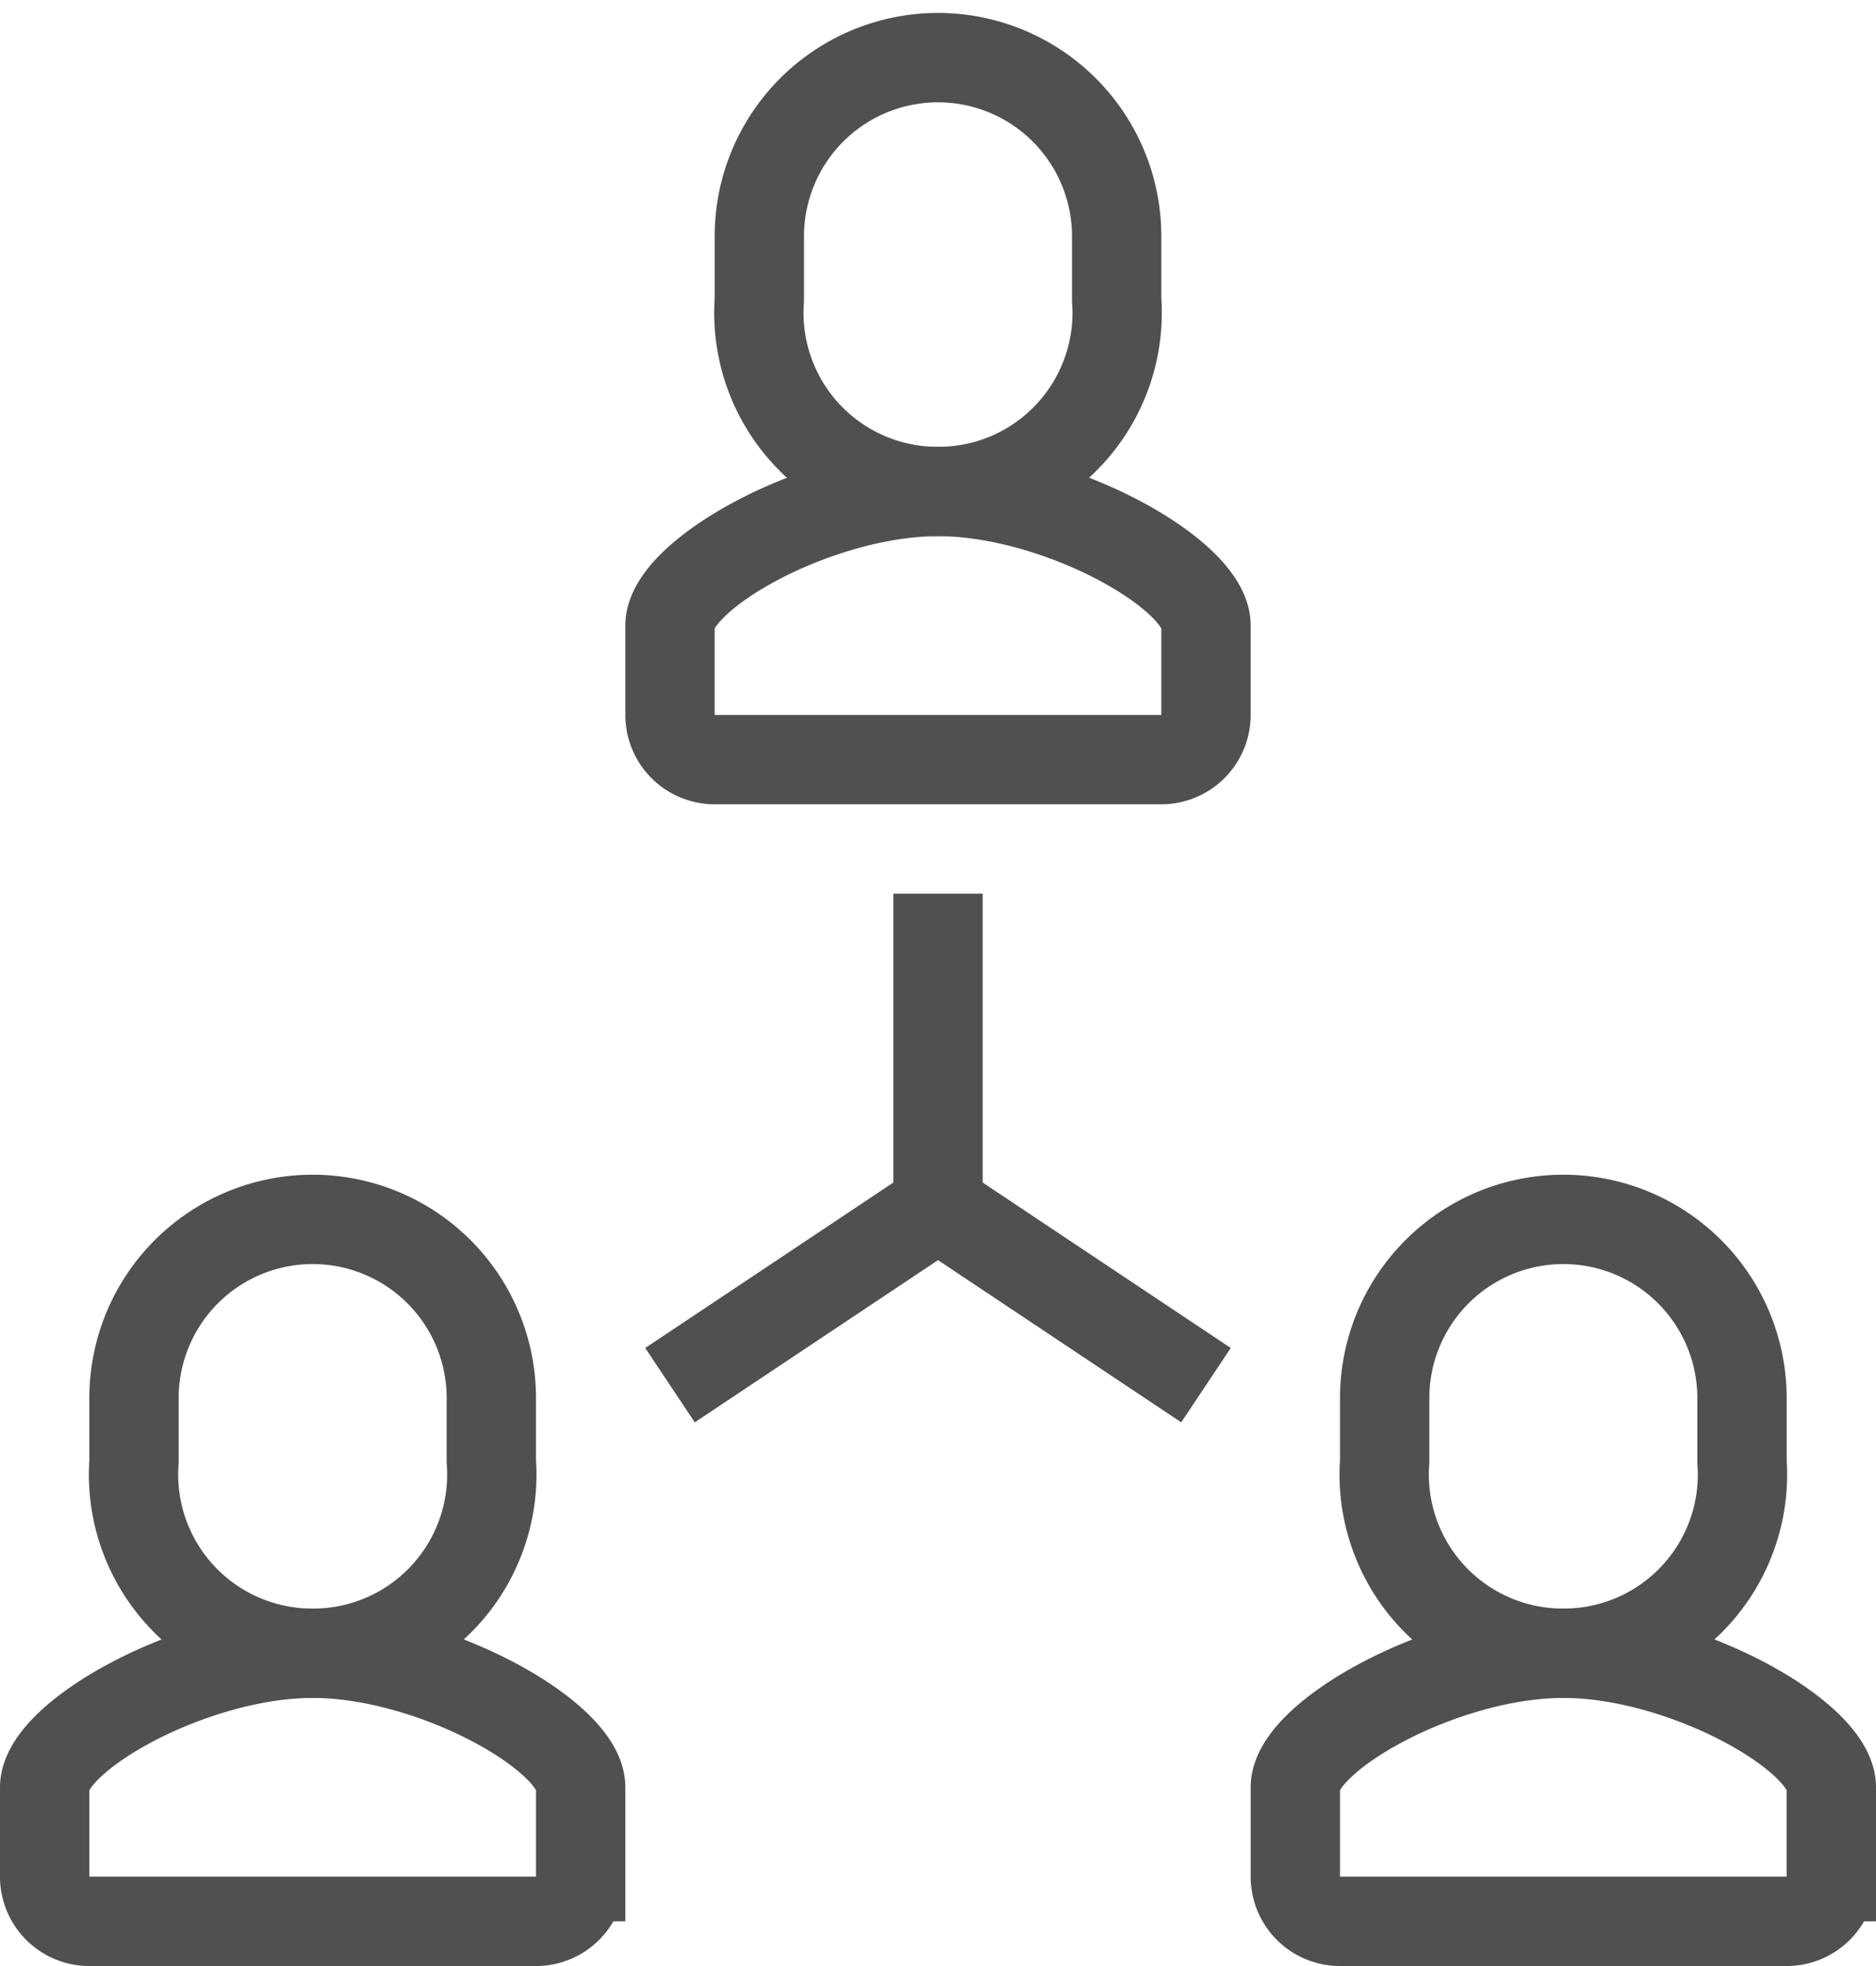
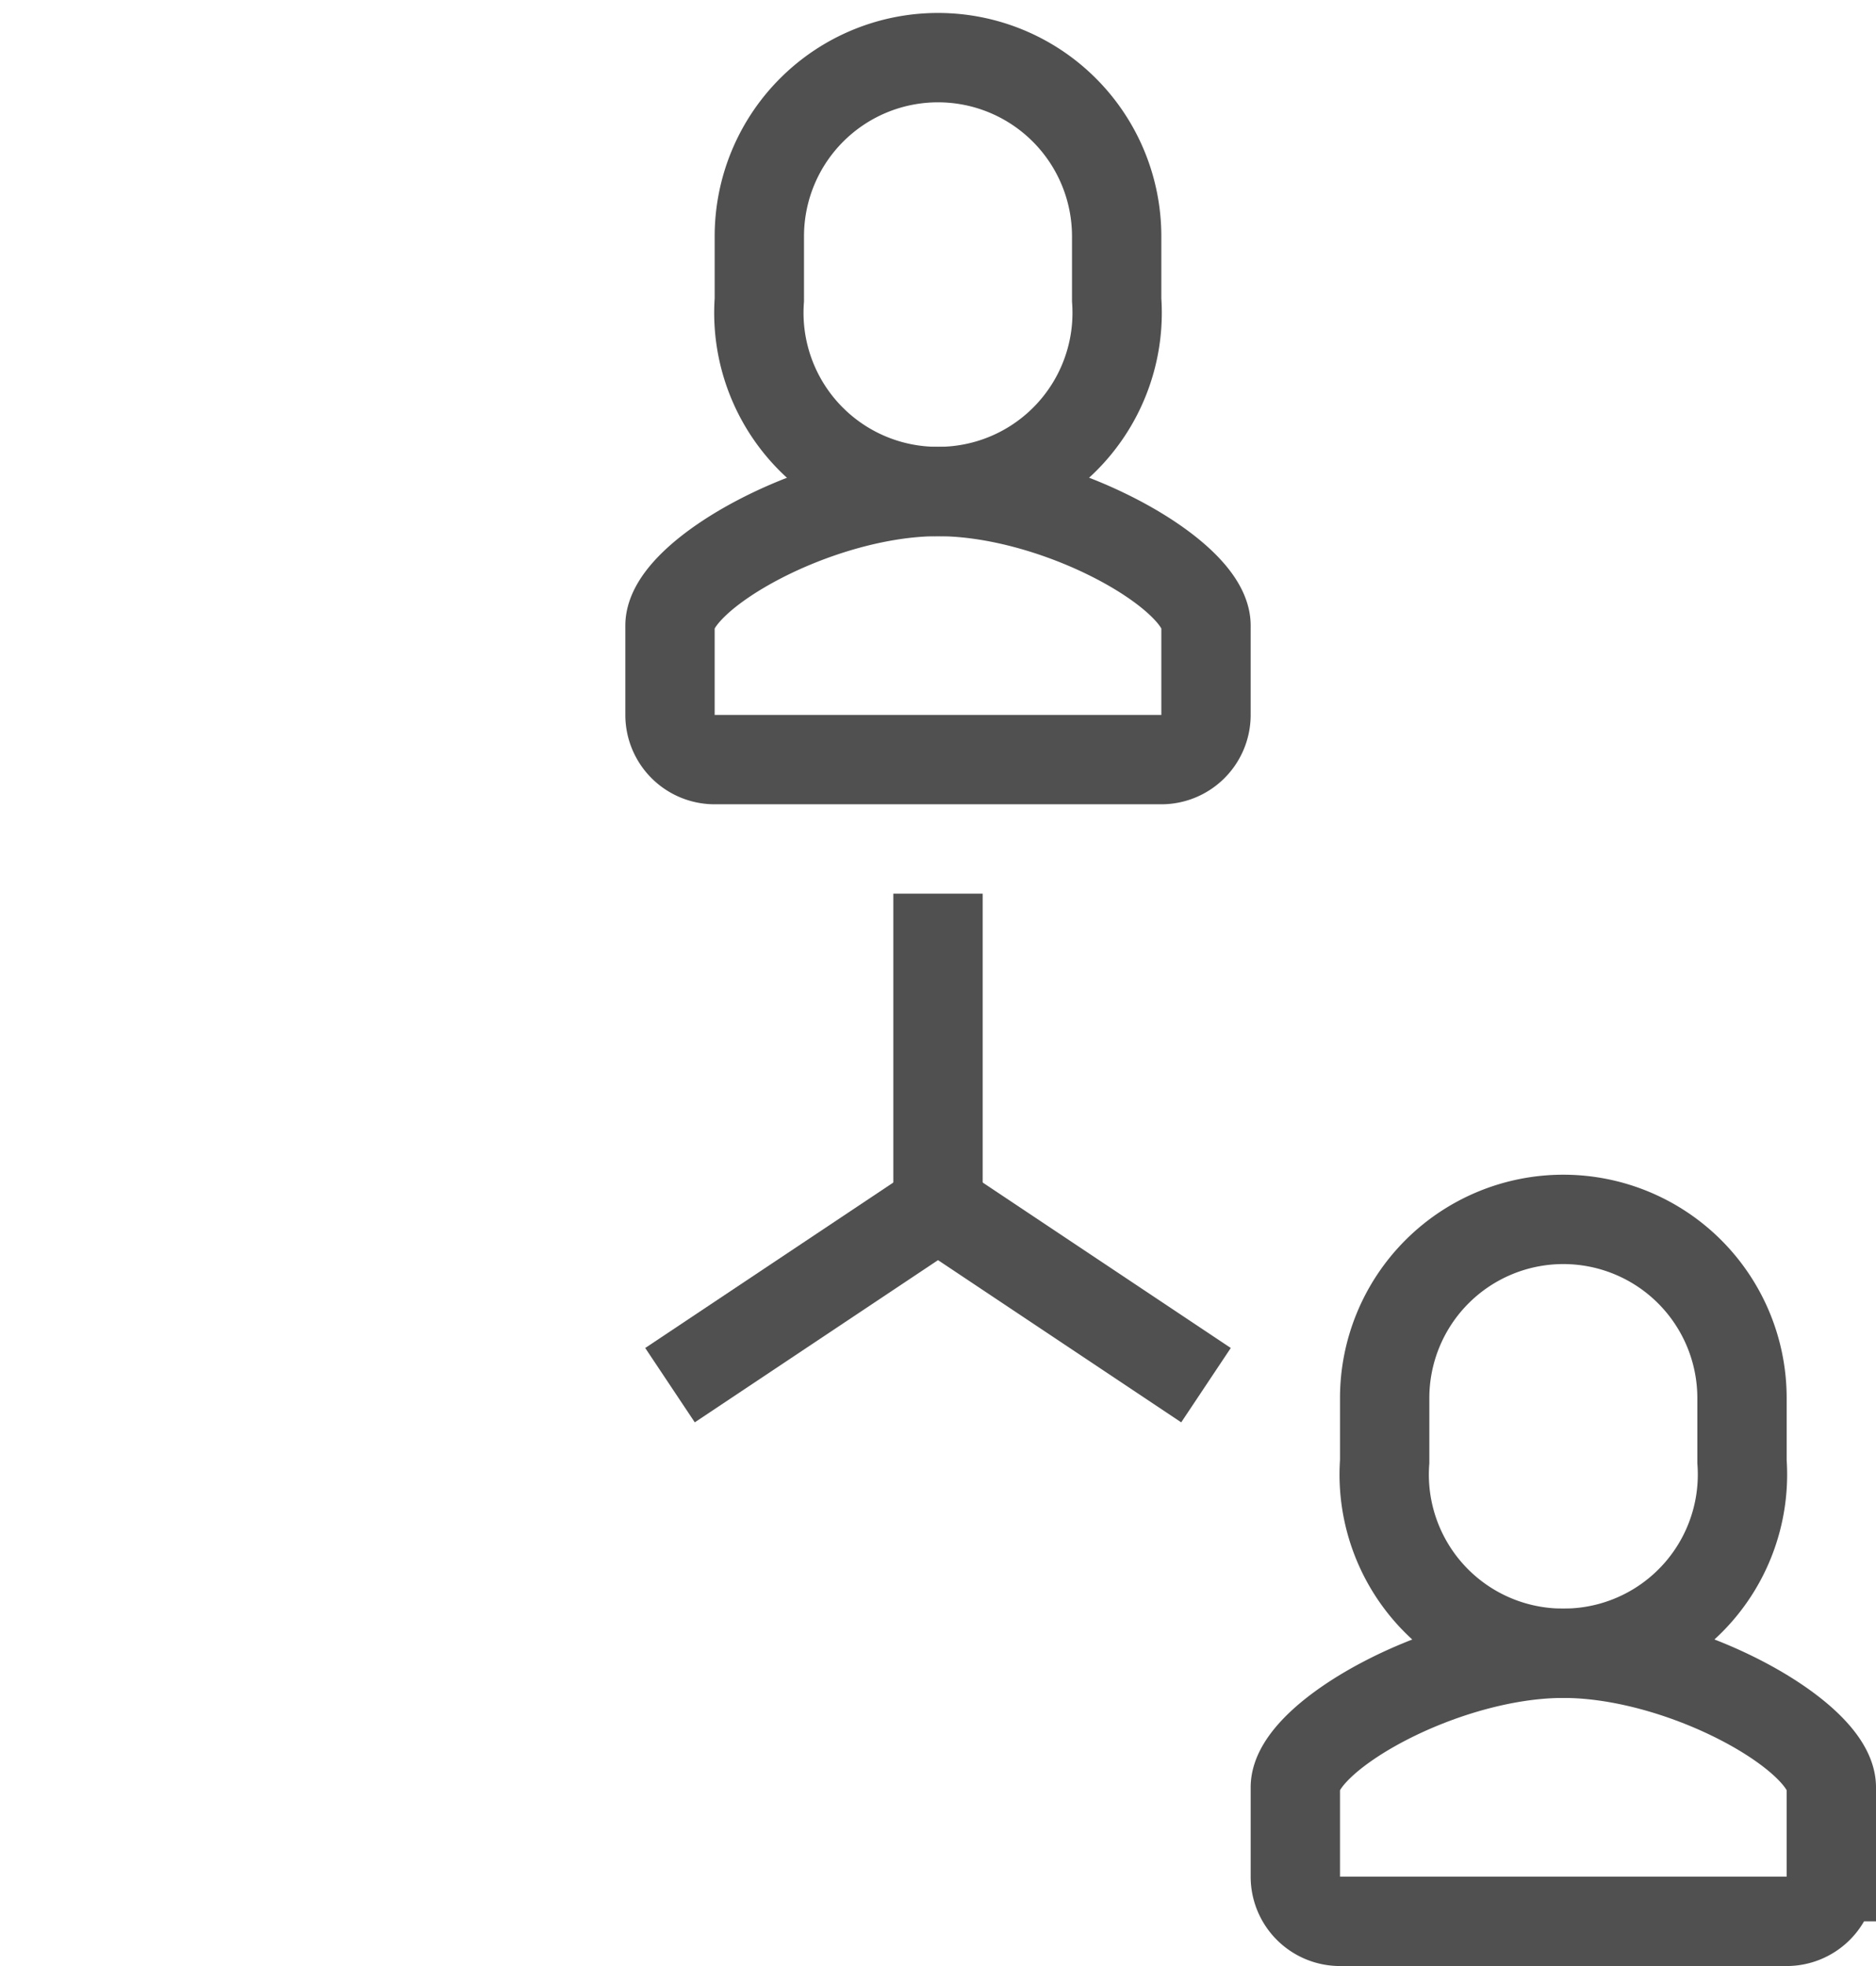
<svg xmlns="http://www.w3.org/2000/svg" viewBox="0 0 42 44">
  <defs>
    <style>.cls-1{fill:none;stroke:#505050;stroke-miterlimit:10;stroke-width:2px;}</style>
  </defs>
  <title>org</title>
  <g id="Layer_2" data-name="Layer 2">
    <g id="icons">
      <path class="cls-1" d="M16,17a1,1,0,0,1-1-1V14c0-1.14,3.31-3,6-3h0c2.7,0,6,1.86,6,3v2a1,1,0,0,1-1,1Z" />
      <path class="cls-1" d="M21,11a4,4,0,0,0,4-4.29V5.29a4,4,0,1,0-8,0V6.71A4,4,0,0,0,21,11Z" />
-       <path class="cls-1" d="M2,43a1,1,0,0,1-1-1V40c0-1.14,3.31-3,6-3H7c2.7,0,6,1.86,6,3v2a1,1,0,0,1-1,1Z" />
-       <path class="cls-1" d="M7,37a4,4,0,0,0,4-4.29V31.29a4,4,0,1,0-8,0v1.42A4,4,0,0,0,7,37Z" />
      <path class="cls-1" d="M30,43a1,1,0,0,1-1-1V40c0-1.14,3.31-3,6-3h0c2.7,0,6,1.86,6,3v2a1,1,0,0,1-1,1Z" />
      <path class="cls-1" d="M35,37a4,4,0,0,0,4-4.29V31.29a4,4,0,1,0-8,0v1.42A4,4,0,0,0,35,37Z" />
      <line class="cls-1" x1="21" y1="20" x2="21" y2="27" />
      <line class="cls-1" x1="27" y1="31" x2="21" y2="27" />
      <line class="cls-1" x1="15" y1="31" x2="21" y2="27" />
    </g>
  </g>
</svg>